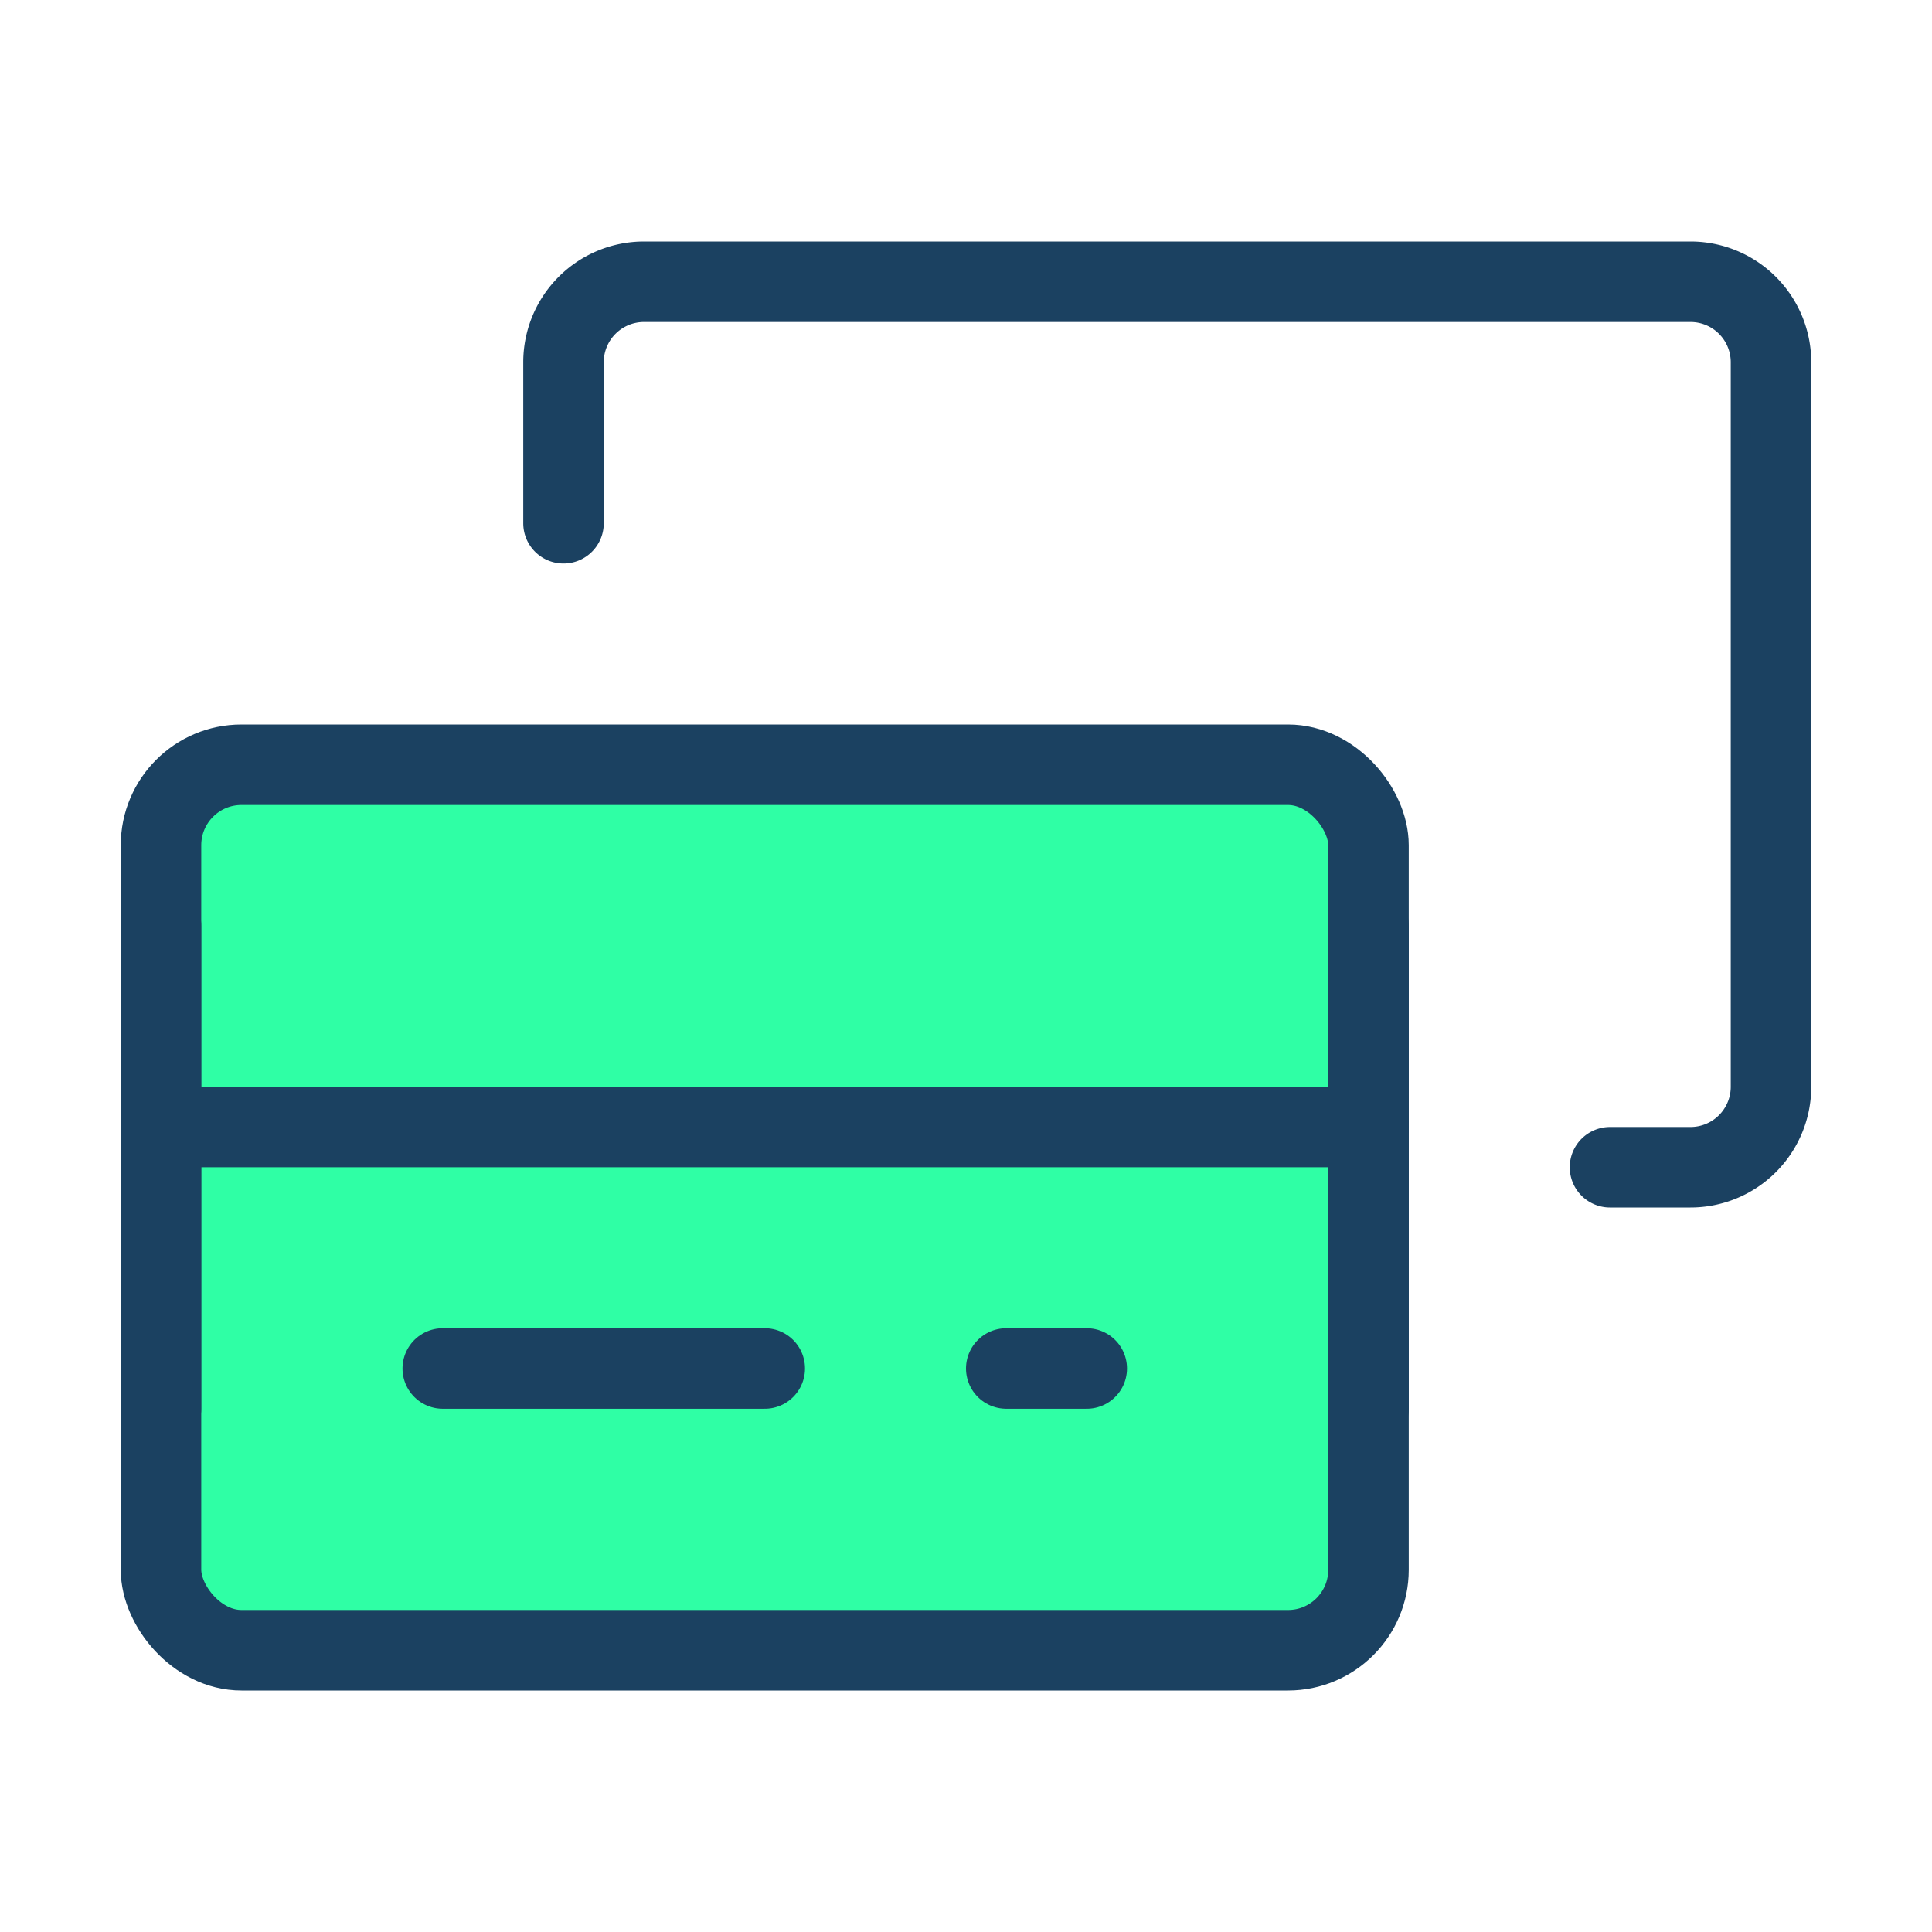
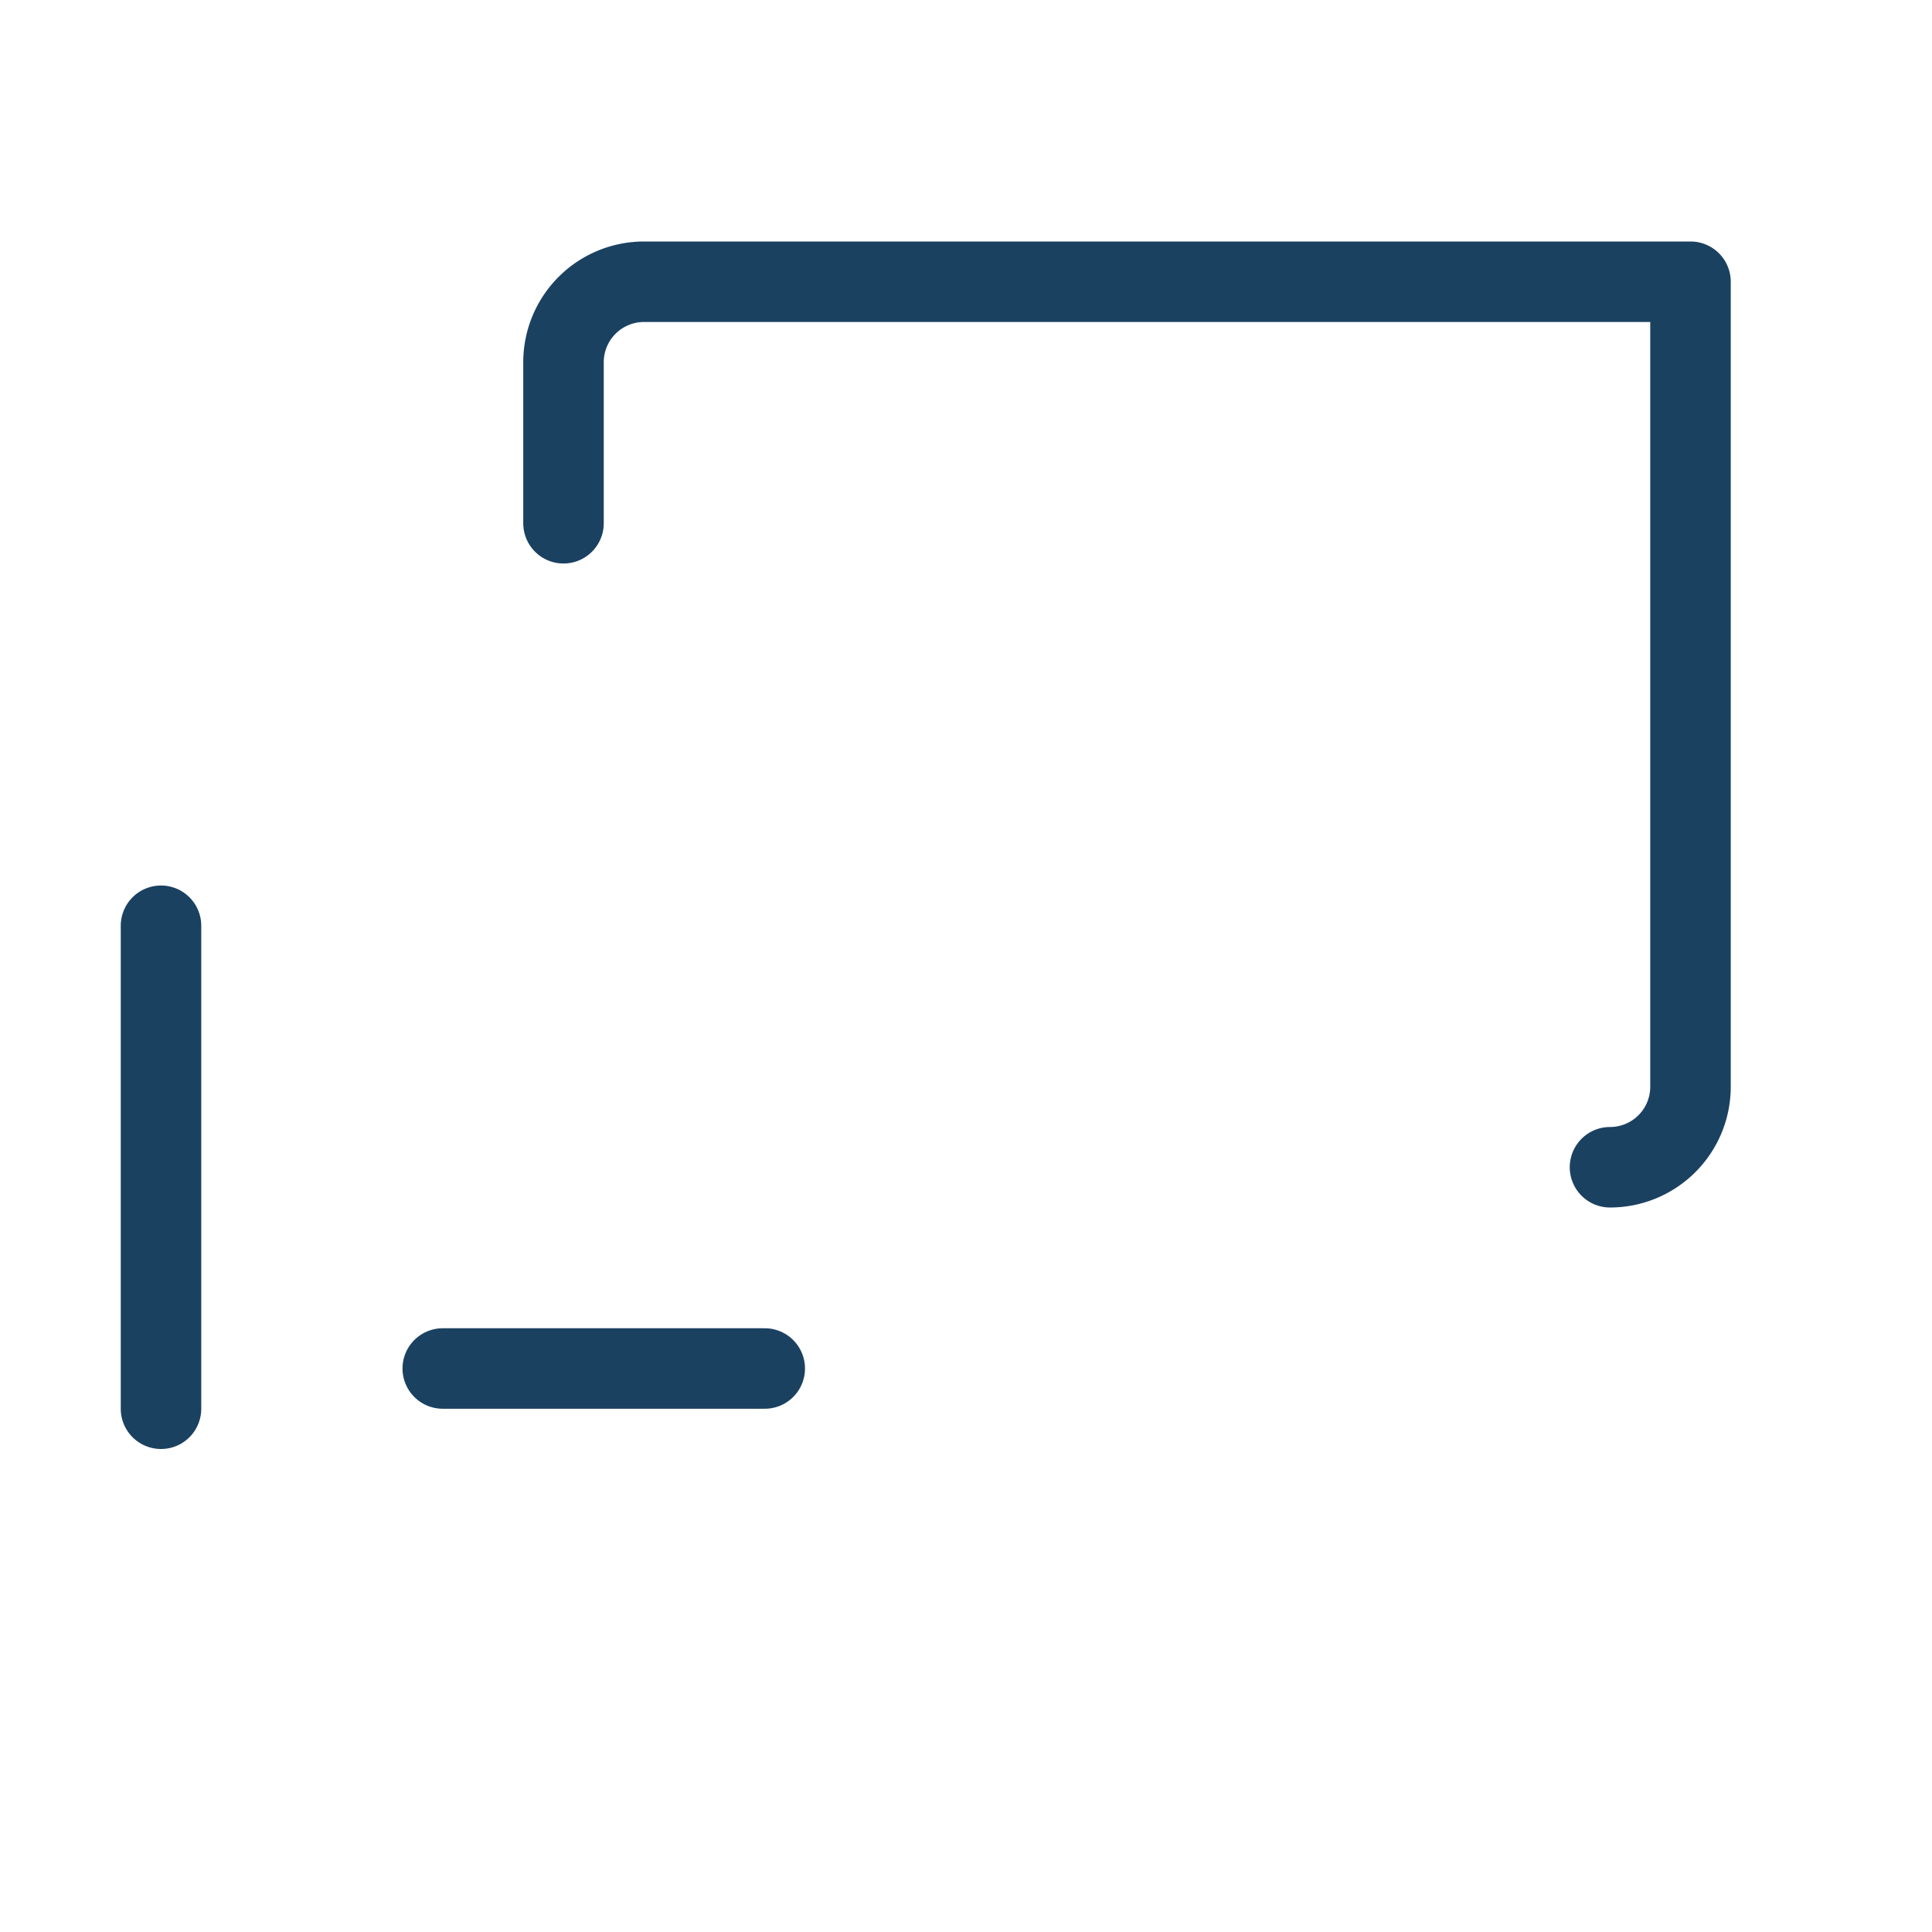
<svg xmlns="http://www.w3.org/2000/svg" width="48" height="48" viewBox="0 0 48 48">
  <g id="billing" transform="translate(-7692 -9378)">
    <g id="bank-card-one" transform="translate(7692 9378)">
-       <path id="Path_3174" data-name="Path 3174" d="M14,13V9a2,2,0,0,1,2-2H42a2,2,0,0,1,2,2V27a2,2,0,0,1-2,2H40" fill="none" stroke="#1b4161" stroke-linecap="round" stroke-linejoin="round" stroke-width="2" />
-       <rect id="Rectangle_890" data-name="Rectangle 890" width="30" height="22" rx="2" transform="translate(4 19)" fill="#2fffa5" stroke="#1b4161" stroke-linecap="round" stroke-linejoin="round" stroke-width="2" />
-       <path id="Path_3175" data-name="Path 3175" d="M4,28H34" fill="none" stroke="#1b4161" stroke-linecap="round" stroke-linejoin="round" stroke-width="2" />
-       <path id="Path_3176" data-name="Path 3176" d="M34,23V35" fill="none" stroke="#1b4161" stroke-linecap="round" stroke-linejoin="round" stroke-width="2" />
+       <path id="Path_3174" data-name="Path 3174" d="M14,13V9a2,2,0,0,1,2-2H42V27a2,2,0,0,1-2,2H40" fill="none" stroke="#1b4161" stroke-linecap="round" stroke-linejoin="round" stroke-width="2" />
      <path id="Path_3177" data-name="Path 3177" d="M4,23V35" fill="none" stroke="#1b4161" stroke-linecap="round" stroke-linejoin="round" stroke-width="2" />
      <path id="Path_3178" data-name="Path 3178" d="M11,34h8" fill="none" stroke="#1b4161" stroke-linecap="round" stroke-linejoin="round" stroke-width="2" />
-       <path id="Path_3179" data-name="Path 3179" d="M25,34h2" fill="none" stroke="#1b4161" stroke-linecap="round" stroke-linejoin="round" stroke-width="2" />
    </g>
-     <rect id="Rectangle_915" data-name="Rectangle 915" width="48" height="48" transform="translate(7692 9378)" fill="none" />
  </g>
</svg>